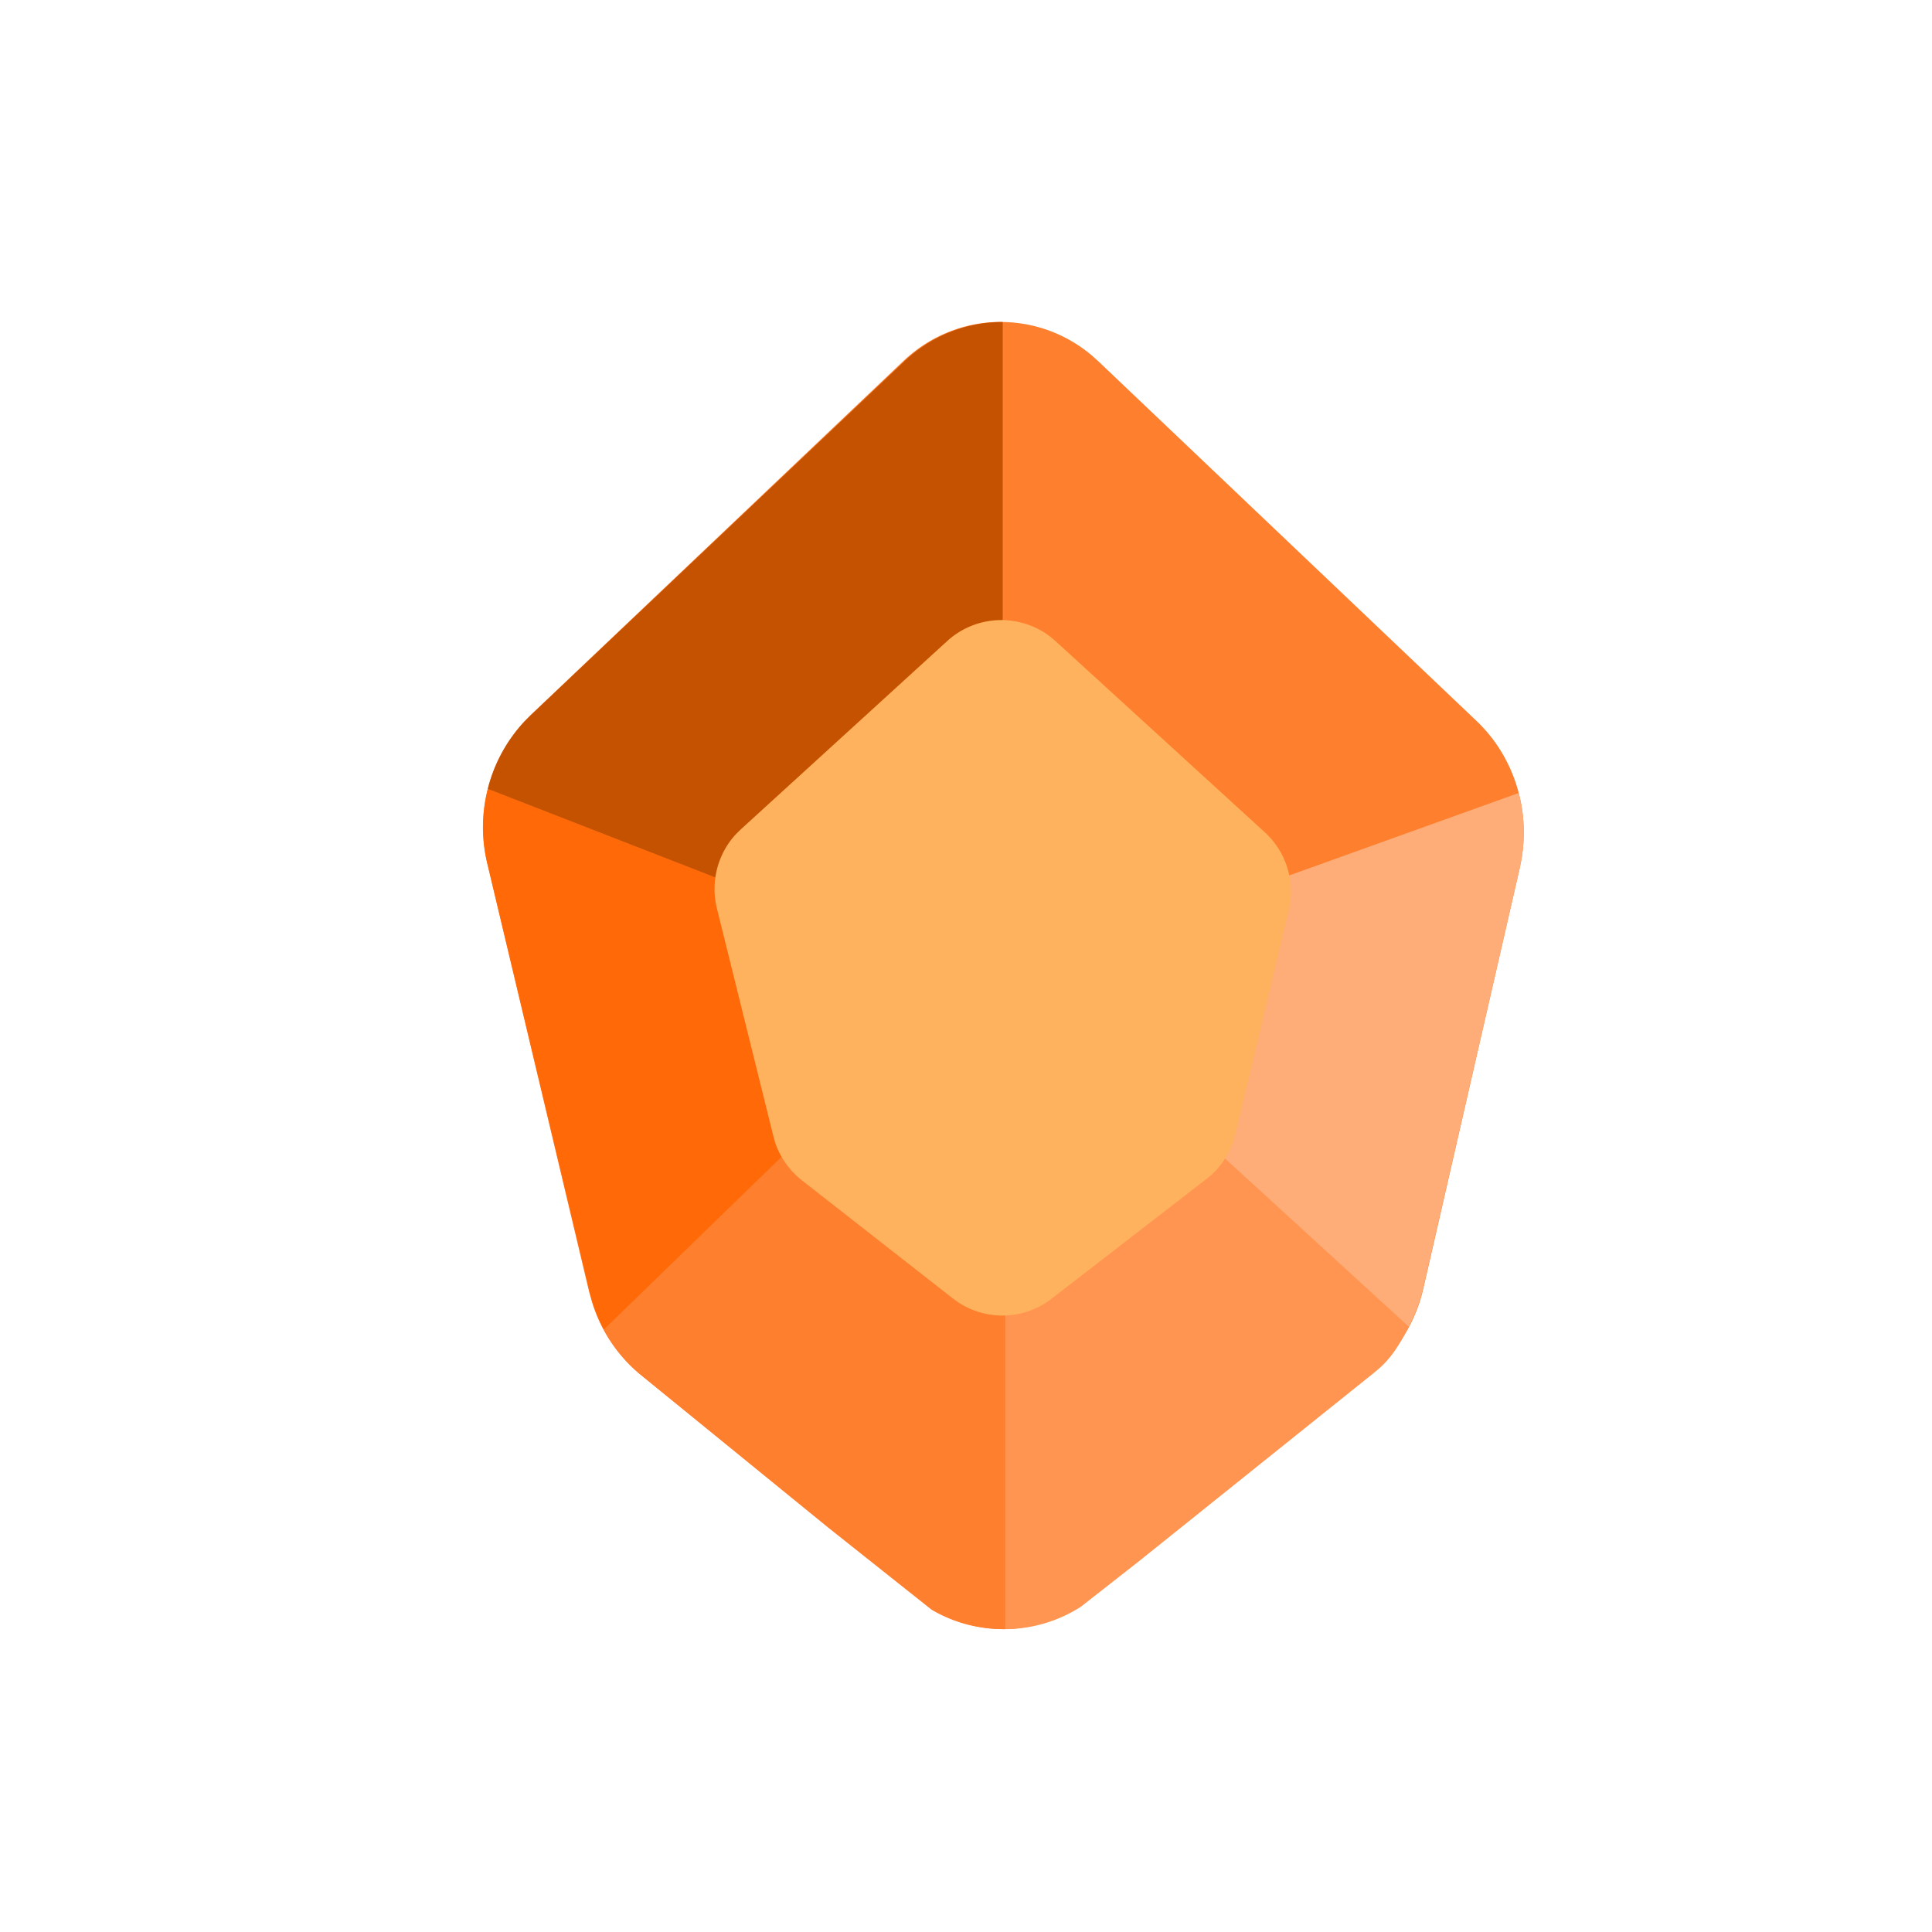
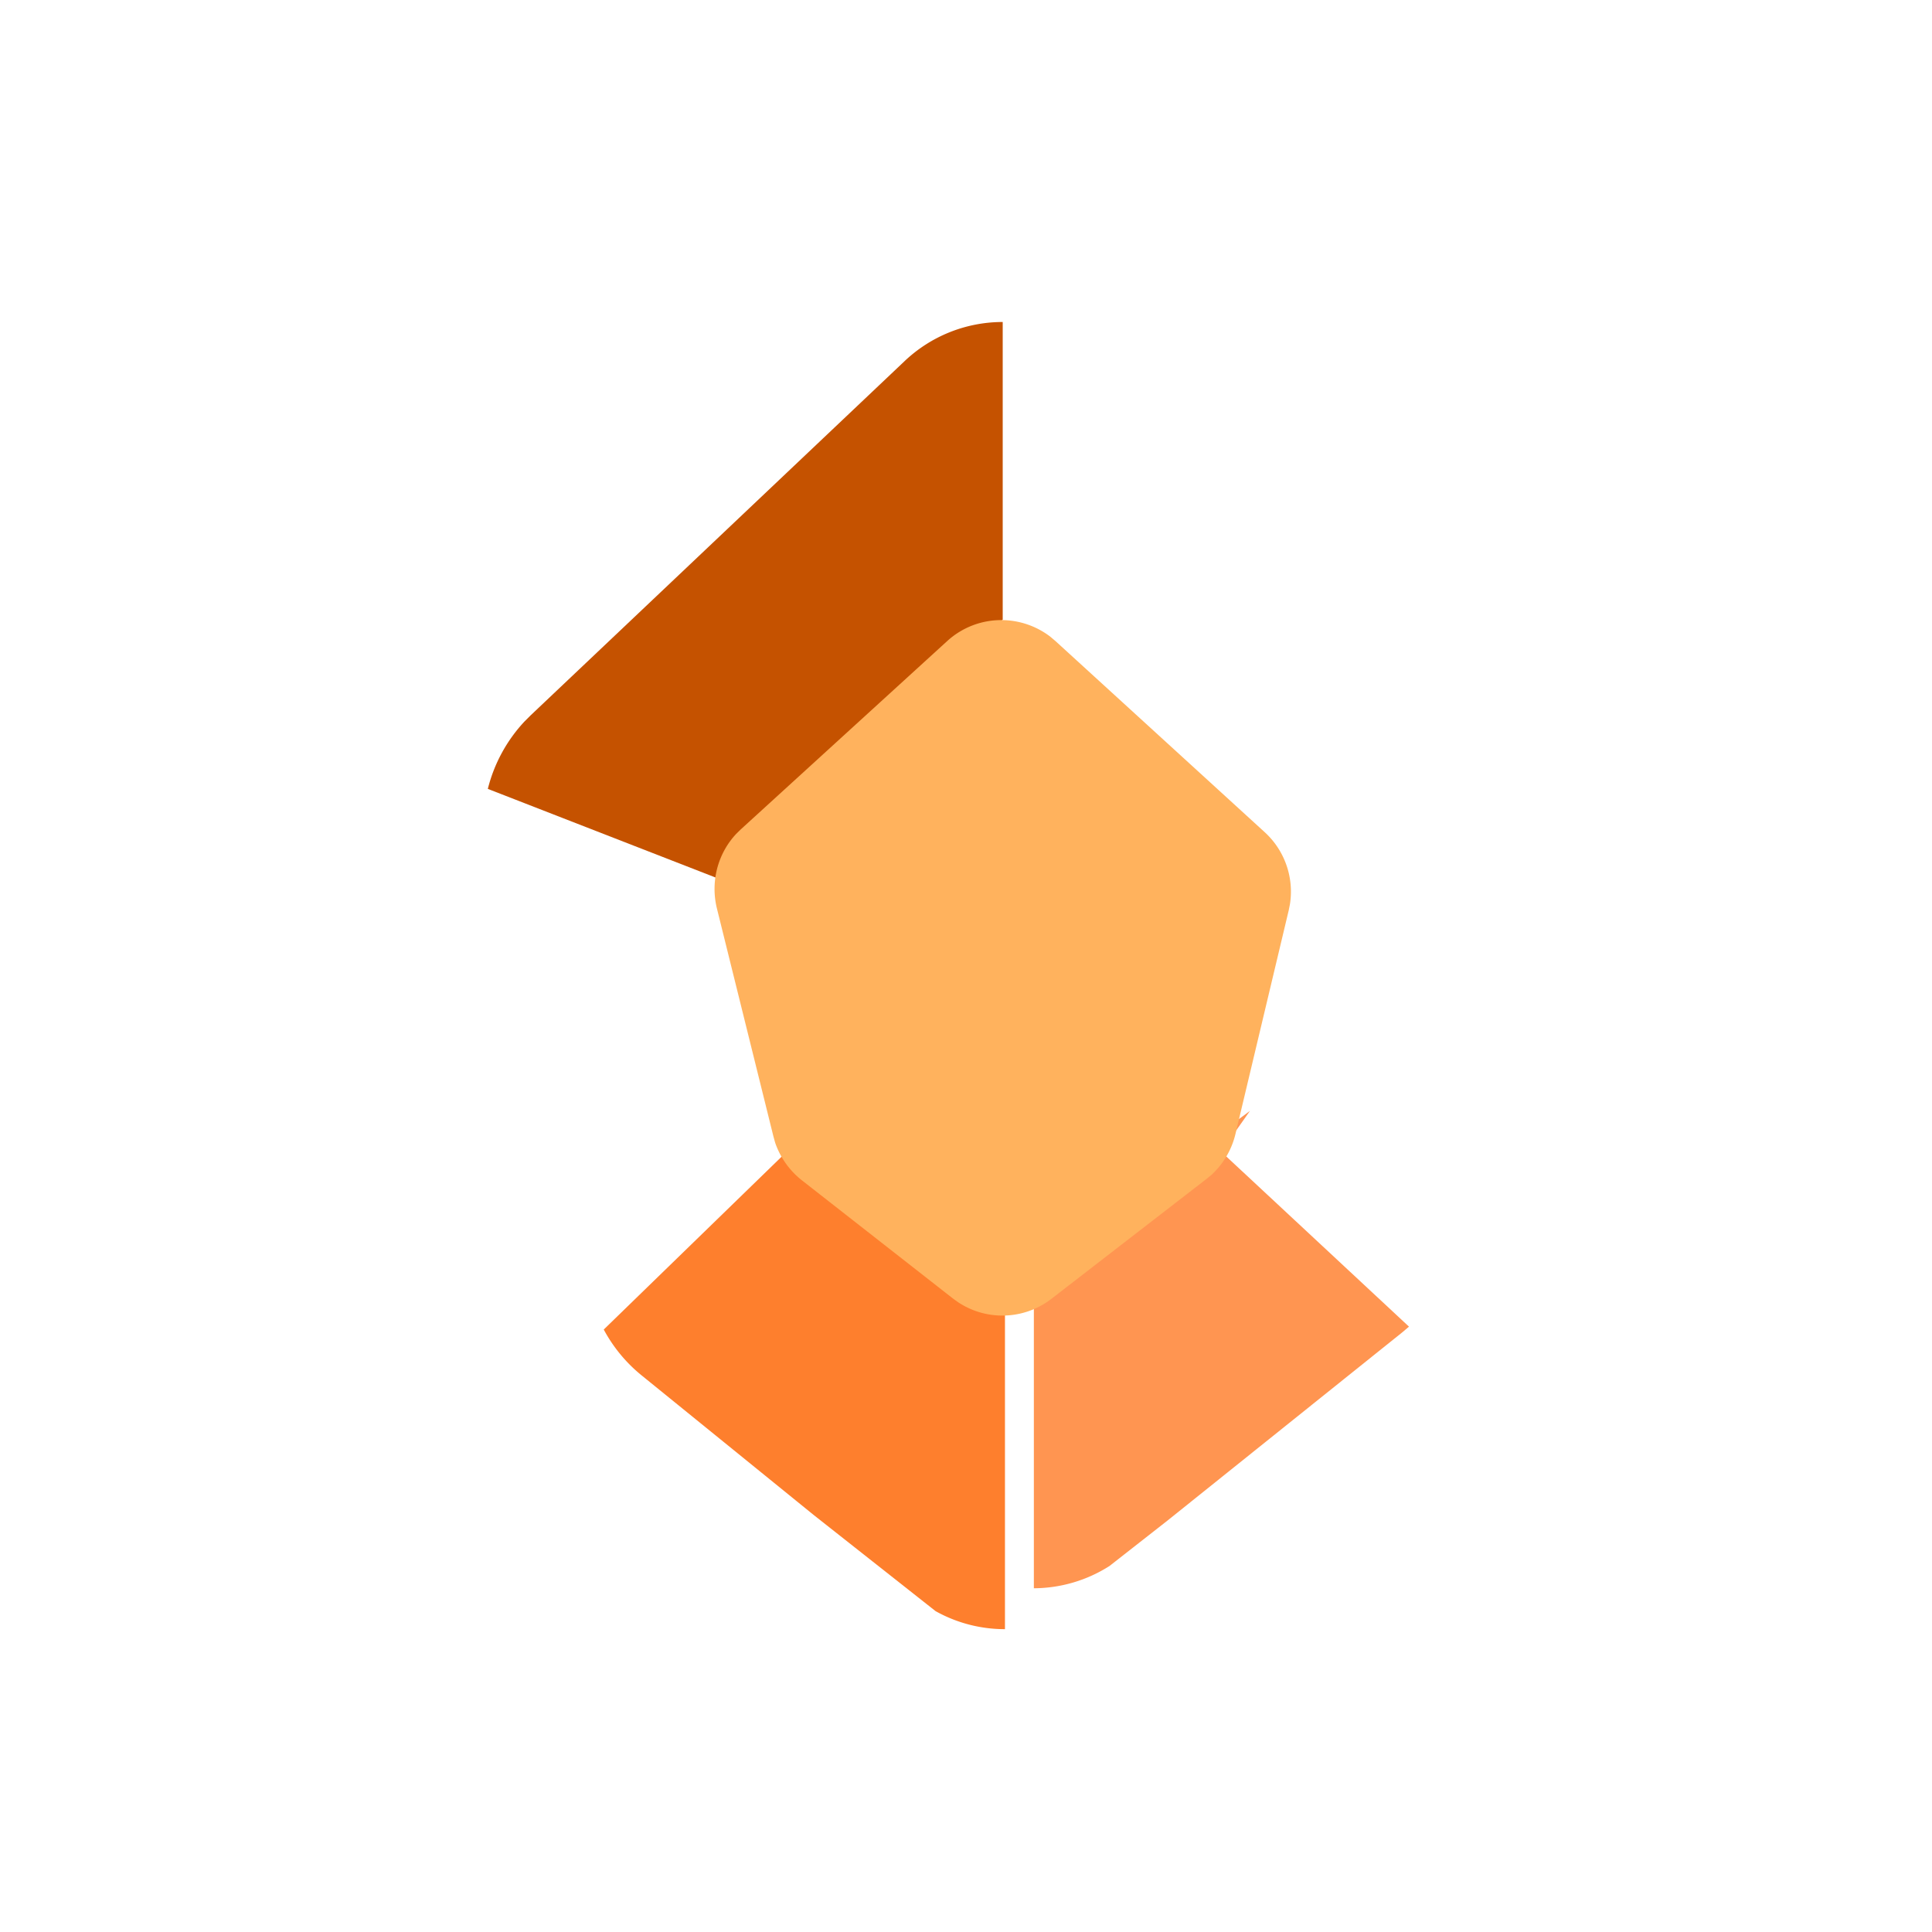
<svg xmlns="http://www.w3.org/2000/svg" width="24" height="24" viewBox="0 0 24 24" fill="none">
-   <path fill-rule="evenodd" clip-rule="evenodd" d="M12.432 4c.402 0 .805.139 1.135.419l.08.072 4.693 4.463c.46.436.67 1.086.56 1.72l-.02.104-1.198 5.225a1.882 1.882 0 0 1-.572.984l-.08.068-2.673 2.15-.996.779a1.742 1.742 0 0 1-1.789.012l-1.288-1.023L7.96 17.08a1.882 1.882 0 0 1-.61-.92l-.031-.11-1.266-5.322a1.933 1.933 0 0 1 .461-1.766l.074-.076 4.63-4.397c.343-.327.779-.49 1.214-.49z" fill="#FE7F2D" />
-   <path fill-rule="evenodd" clip-rule="evenodd" d="m15.17 14.307 2.333 2.173c-.102.191-.198.363-.358.508l-.08.068-2.92 2.341-.72.564a1.761 1.761 0 0 1-.94.277v-3.947l2.686-1.984h-.001z" fill="#FF9551" />
+   <path fill-rule="evenodd" clip-rule="evenodd" d="m15.17 14.307 2.333 2.173l-.08.068-2.92 2.341-.72.564a1.761 1.761 0 0 1-.94.277v-3.947l2.686-1.984h-.001z" fill="#FF9551" />
  <path fill-rule="evenodd" clip-rule="evenodd" d="m9.774 14.307 2.71 1.984v3.947h-.005a1.76 1.76 0 0 1-.857-.224l-1.51-1.191-2.146-1.741a1.87 1.87 0 0 1-.466-.566l2.274-2.21z" fill="#FE7F2D" />
-   <path fill-rule="evenodd" clip-rule="evenodd" d="M18.865 9.85c.07.264.083.546.035.824l-.02.104-1.202 5.226a1.93 1.93 0 0 1-.178.476l-2.375-2.174.745-3.379 2.995-1.076V9.85z" fill="#FFAD78" />
-   <path fill-rule="evenodd" clip-rule="evenodd" d="m6.06 9.8 2.923 1.136.792 3.37-2.274 2.21a1.916 1.916 0 0 1-.146-.355l-.03-.11-1.27-5.322c-.075-.31-.07-.63.006-.928z" fill="#FF6908" />
  <path fill-rule="evenodd" clip-rule="evenodd" d="M12.456 4v3.697l-3.474 3.24L6.06 9.8a1.9 1.9 0 0 1 .455-.837l.076-.076 4.642-4.397a1.77 1.77 0 0 1 1.22-.49h.003z" fill="#C55200" />
  <path fill-rule="evenodd" clip-rule="evenodd" d="M12.439 7.703c.215 0 .43.07.608.206l.066.056 2.598 2.373a1 1 0 0 1 .313.895l-.015.075-.662 2.78c-.047.196-.151.371-.297.506l-.066.054-1.921 1.485a.995.995 0 0 1-1.156.047l-.07-.05-1.876-1.468a1.013 1.013 0 0 1-.332-.468l-.022-.08-.702-2.832c-.08-.33.01-.678.241-.924l.056-.055 2.565-2.34a.995.995 0 0 1 .672-.26z" fill="#FFB25D" />
</svg>